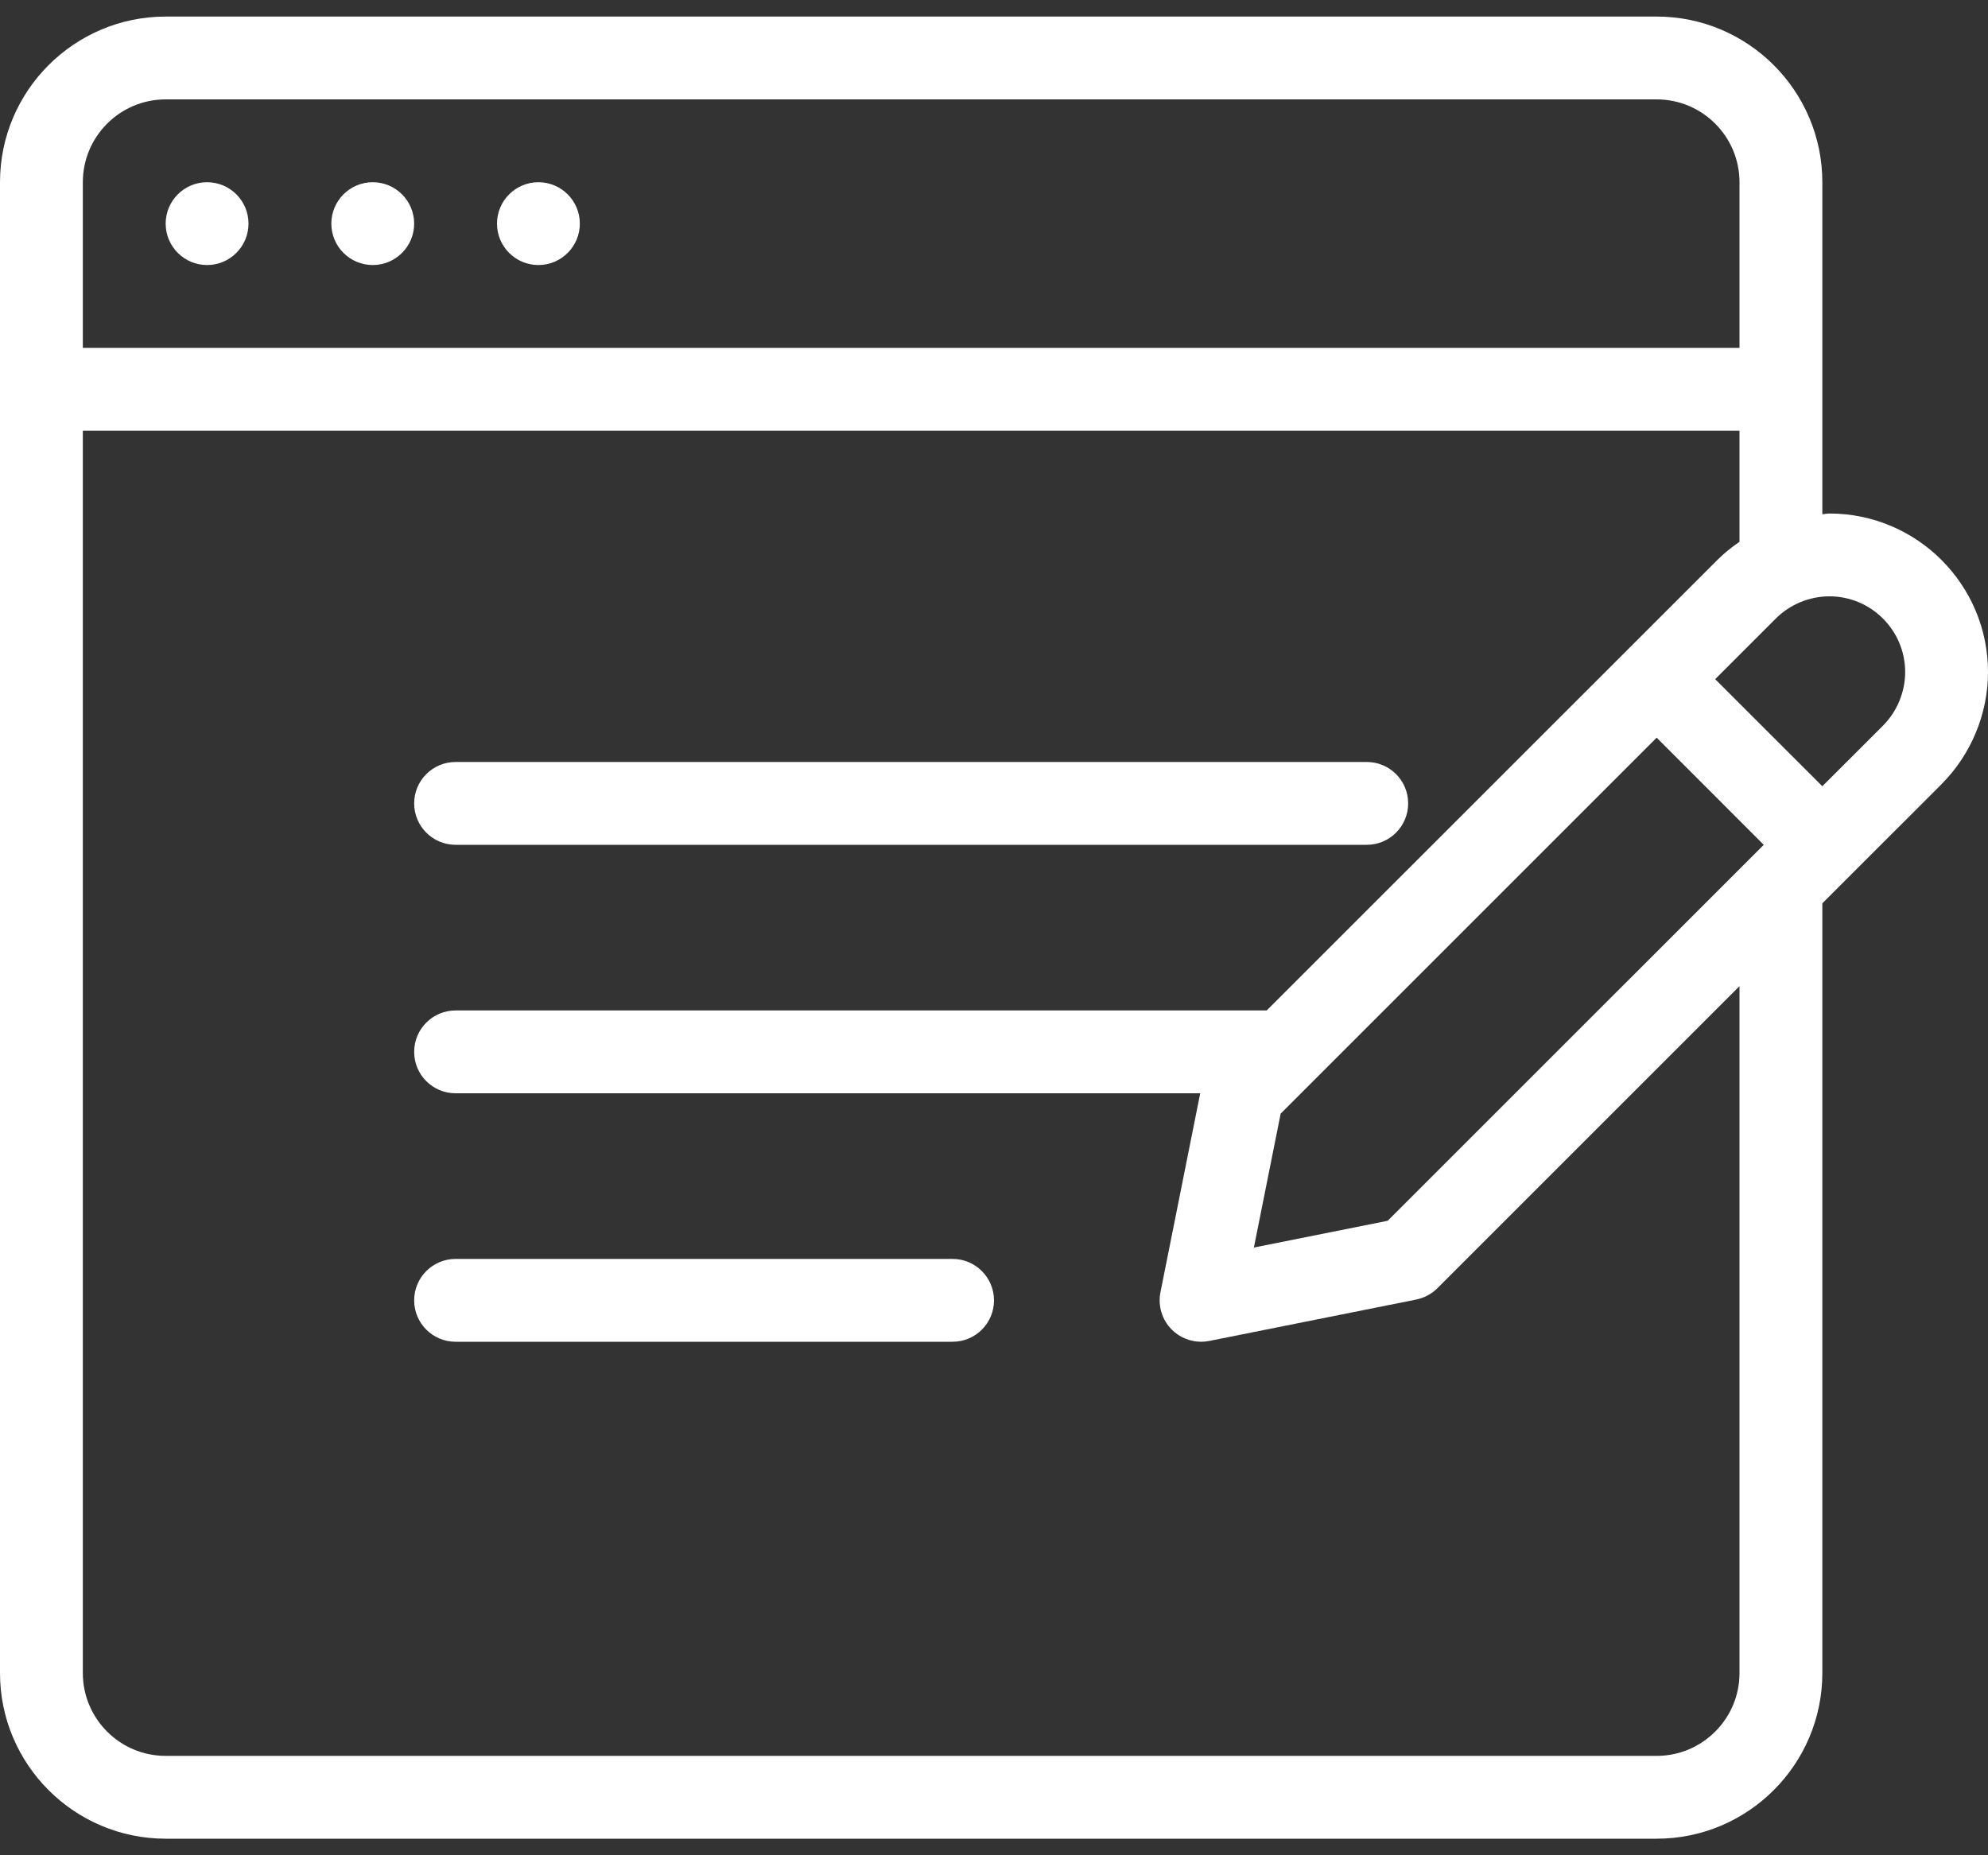
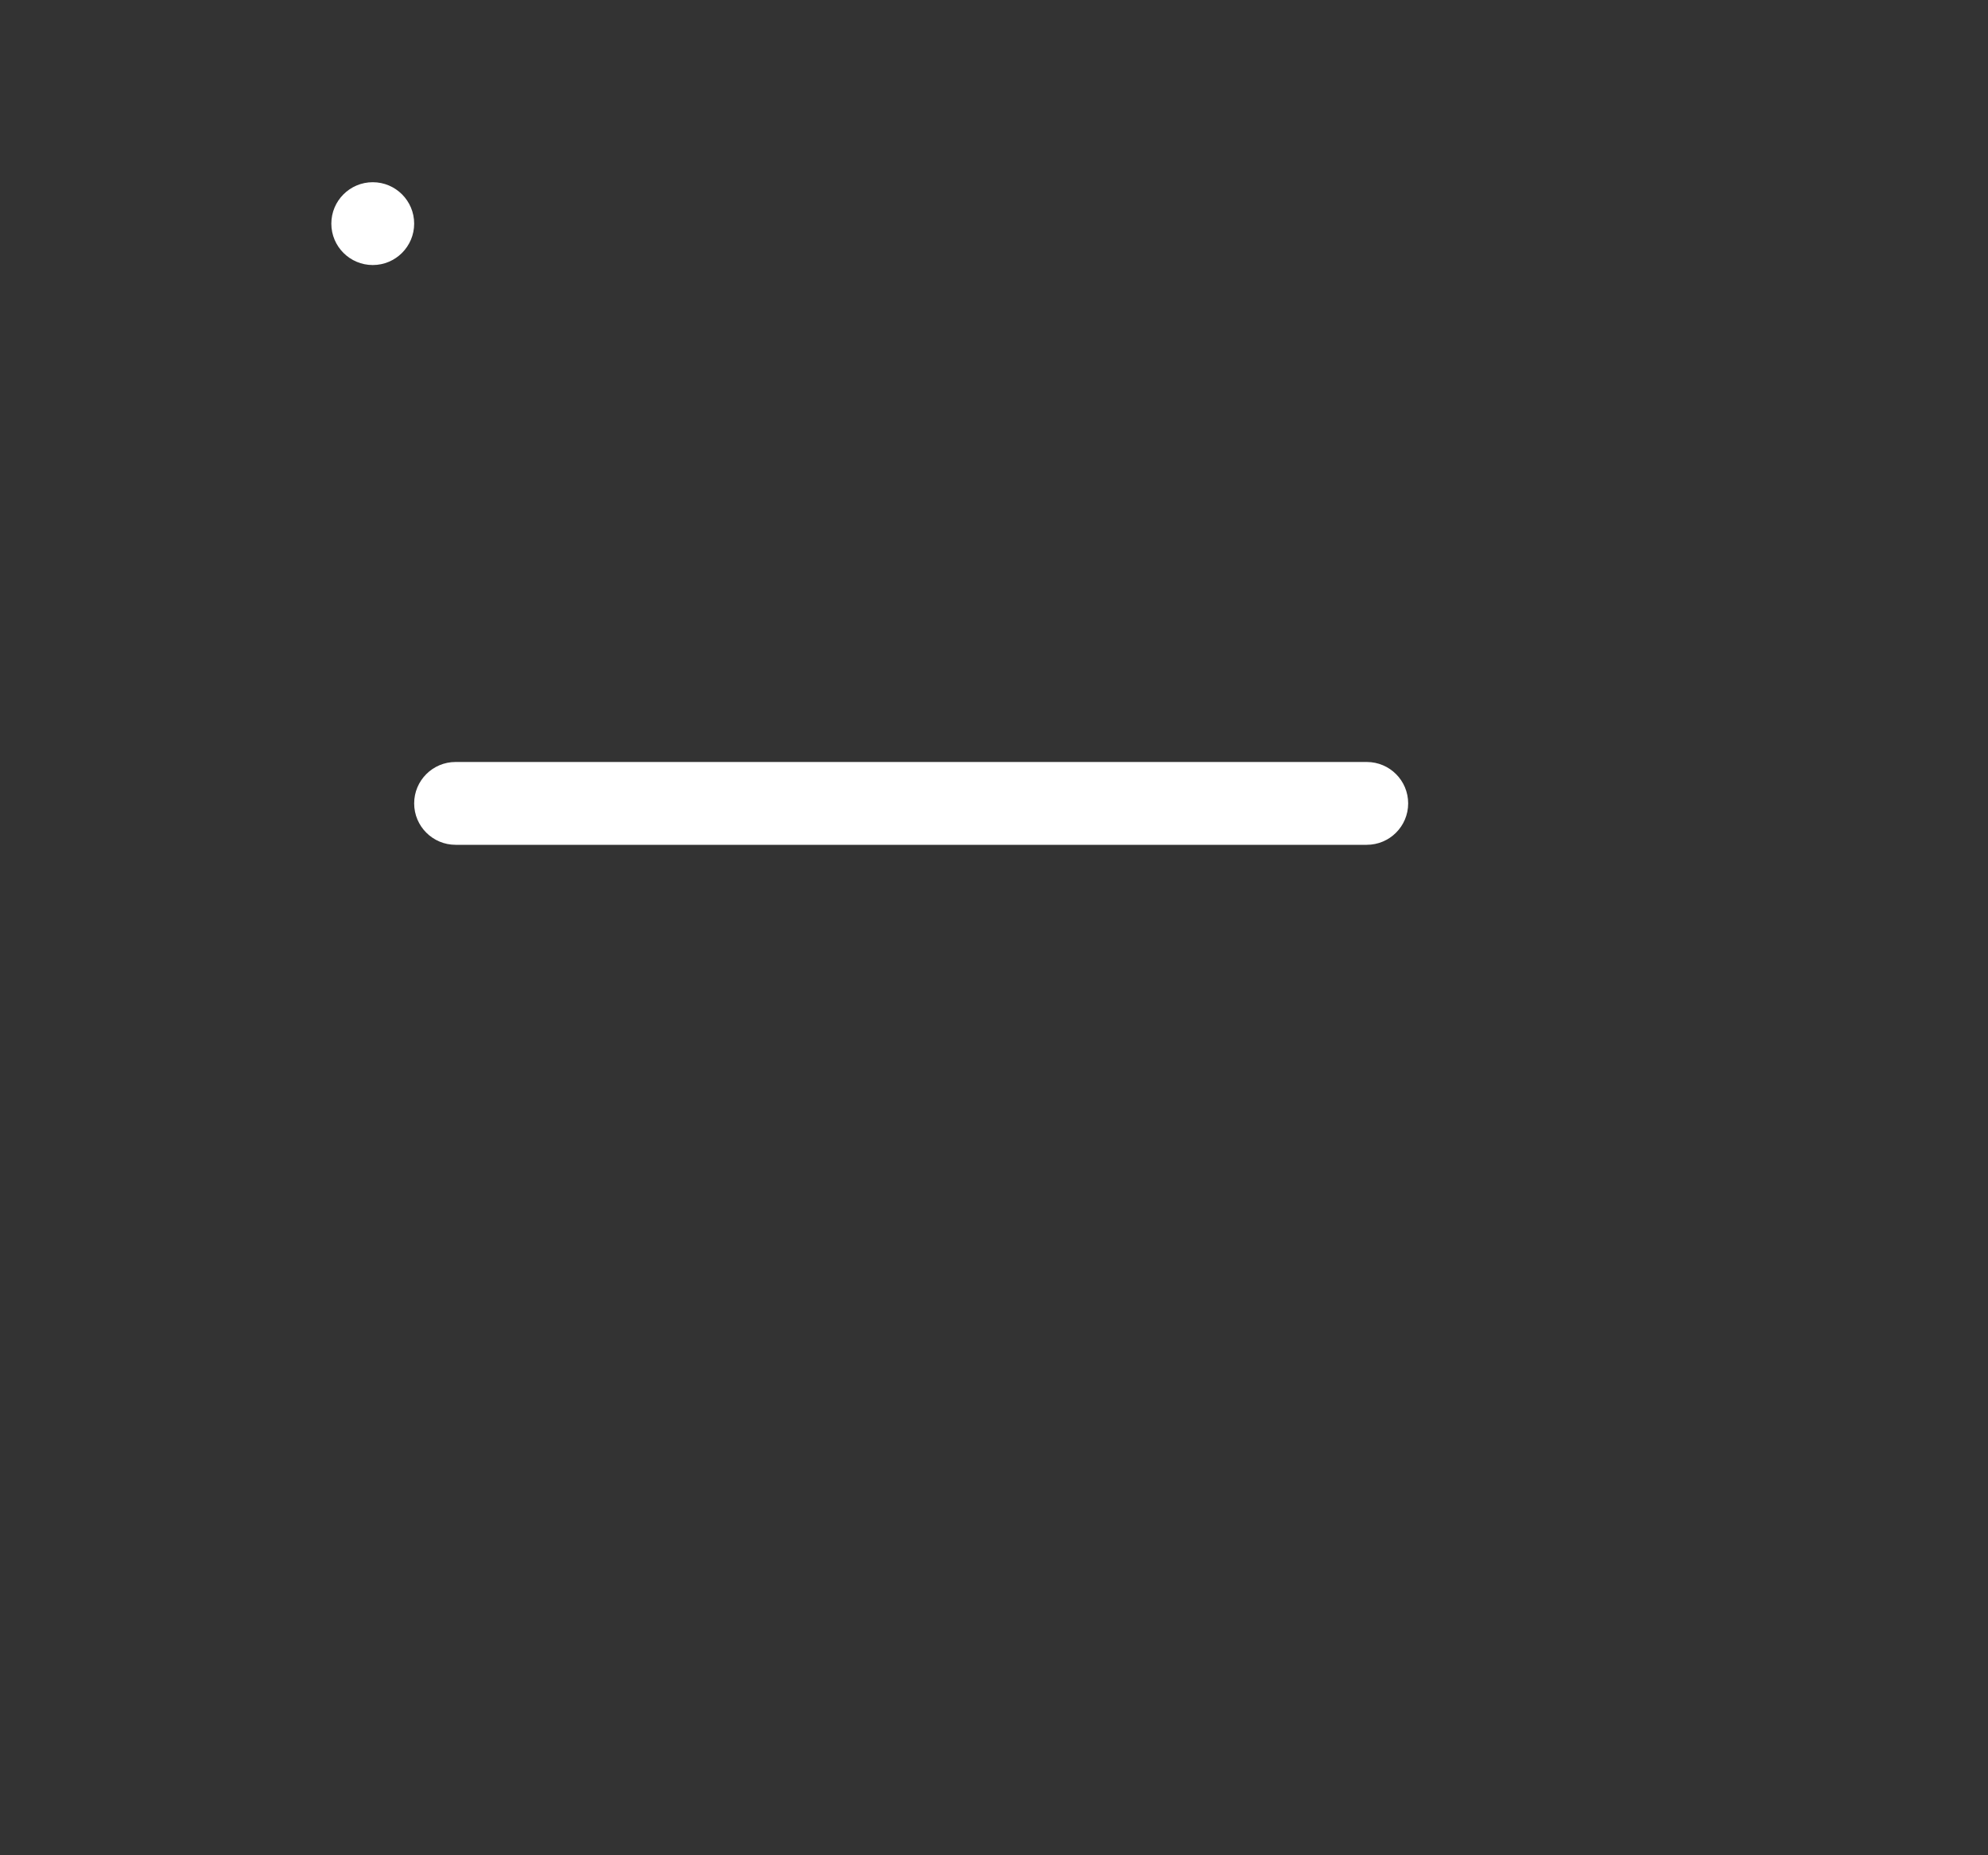
<svg xmlns="http://www.w3.org/2000/svg" width="30" height="28" viewBox="0 0 30 28" fill="none">
  <rect x="0" y="0" width="30" height="28" fill="#333333" stroke="none" />
-   <path d="M3.125 4C3.47 4 3.75 3.72 3.75 3.375C3.75 3.03 3.47 2.75 3.125 2.75C2.78 2.75 2.5 3.03 2.5 3.375C2.5 3.72 2.78 4 3.125 4Z" fill="white" />
  <path d="M5.625 4C5.97 4 6.25 3.72 6.25 3.375C6.25 3.03 5.97 2.75 5.625 2.75C5.28 2.75 5 3.03 5 3.375C5 3.72 5.28 4 5.625 4Z" fill="white" />
-   <path d="M8.125 4C8.47 4 8.75 3.72 8.75 3.375C8.75 3.03 8.47 2.75 8.125 2.75C7.78 2.75 7.5 3.03 7.5 3.375C7.5 3.72 7.78 4 8.125 4Z" fill="white" />
  <path d="M6.875 12.75H20.625C20.971 12.75 21.25 12.47 21.25 12.125C21.25 11.78 20.971 11.5 20.625 11.5H6.875C6.53 11.5 6.25 11.78 6.25 12.125C6.25 12.47 6.53 12.75 6.875 12.75Z" fill="white" />
-   <path d="M14.375 19H6.875C6.53 19 6.25 19.28 6.25 19.625C6.25 19.971 6.53 20.25 6.875 20.25H14.375C14.72 20.25 15 19.971 15 19.625C15 19.28 14.72 19 14.375 19Z" fill="white" />
-   <path d="M27.607 7.75C27.571 7.75 27.536 7.759 27.5 7.761V2.75C27.5 1.371 26.378 0.25 25 0.25H2.5C1.122 0.25 0 1.371 0 2.75V25.25C0 26.629 1.122 27.75 2.5 27.75H25C26.378 27.75 27.5 26.629 27.5 25.25V13.633L29.299 11.835C29.299 11.835 29.299 11.835 29.299 11.834C29.745 11.388 30 10.772 30 10.143C30 8.823 28.927 7.75 27.607 7.75ZM1.25 2.75C1.25 2.061 1.81 1.5 2.5 1.5H25C25.69 1.5 26.25 2.061 26.25 2.75V5.25H1.25V2.75ZM26.25 25.25C26.25 25.939 25.69 26.5 25 26.5H2.5C1.81 26.5 1.25 25.939 1.25 25.25V6.5H26.25V8.177C26.131 8.259 26.018 8.348 25.916 8.451L19.115 15.25H6.875C6.53 15.25 6.25 15.53 6.25 15.875C6.25 16.221 6.53 16.5 6.875 16.5H18.112L17.512 19.502C17.471 19.707 17.535 19.919 17.683 20.067C17.802 20.185 17.961 20.25 18.125 20.25C18.165 20.25 18.207 20.246 18.247 20.238L21.371 19.613C21.493 19.588 21.604 19.529 21.691 19.442L26.25 14.883V25.25ZM20.941 18.424L18.922 18.828L19.326 16.807L25 11.133L26.616 12.75L20.941 18.424ZM28.416 10.951L27.5 11.866L25.883 10.25L26.799 9.334C27.012 9.122 27.306 9 27.607 9C28.237 9 28.75 9.513 28.75 10.143C28.75 10.443 28.628 10.738 28.416 10.951Z" fill="white" />
</svg>